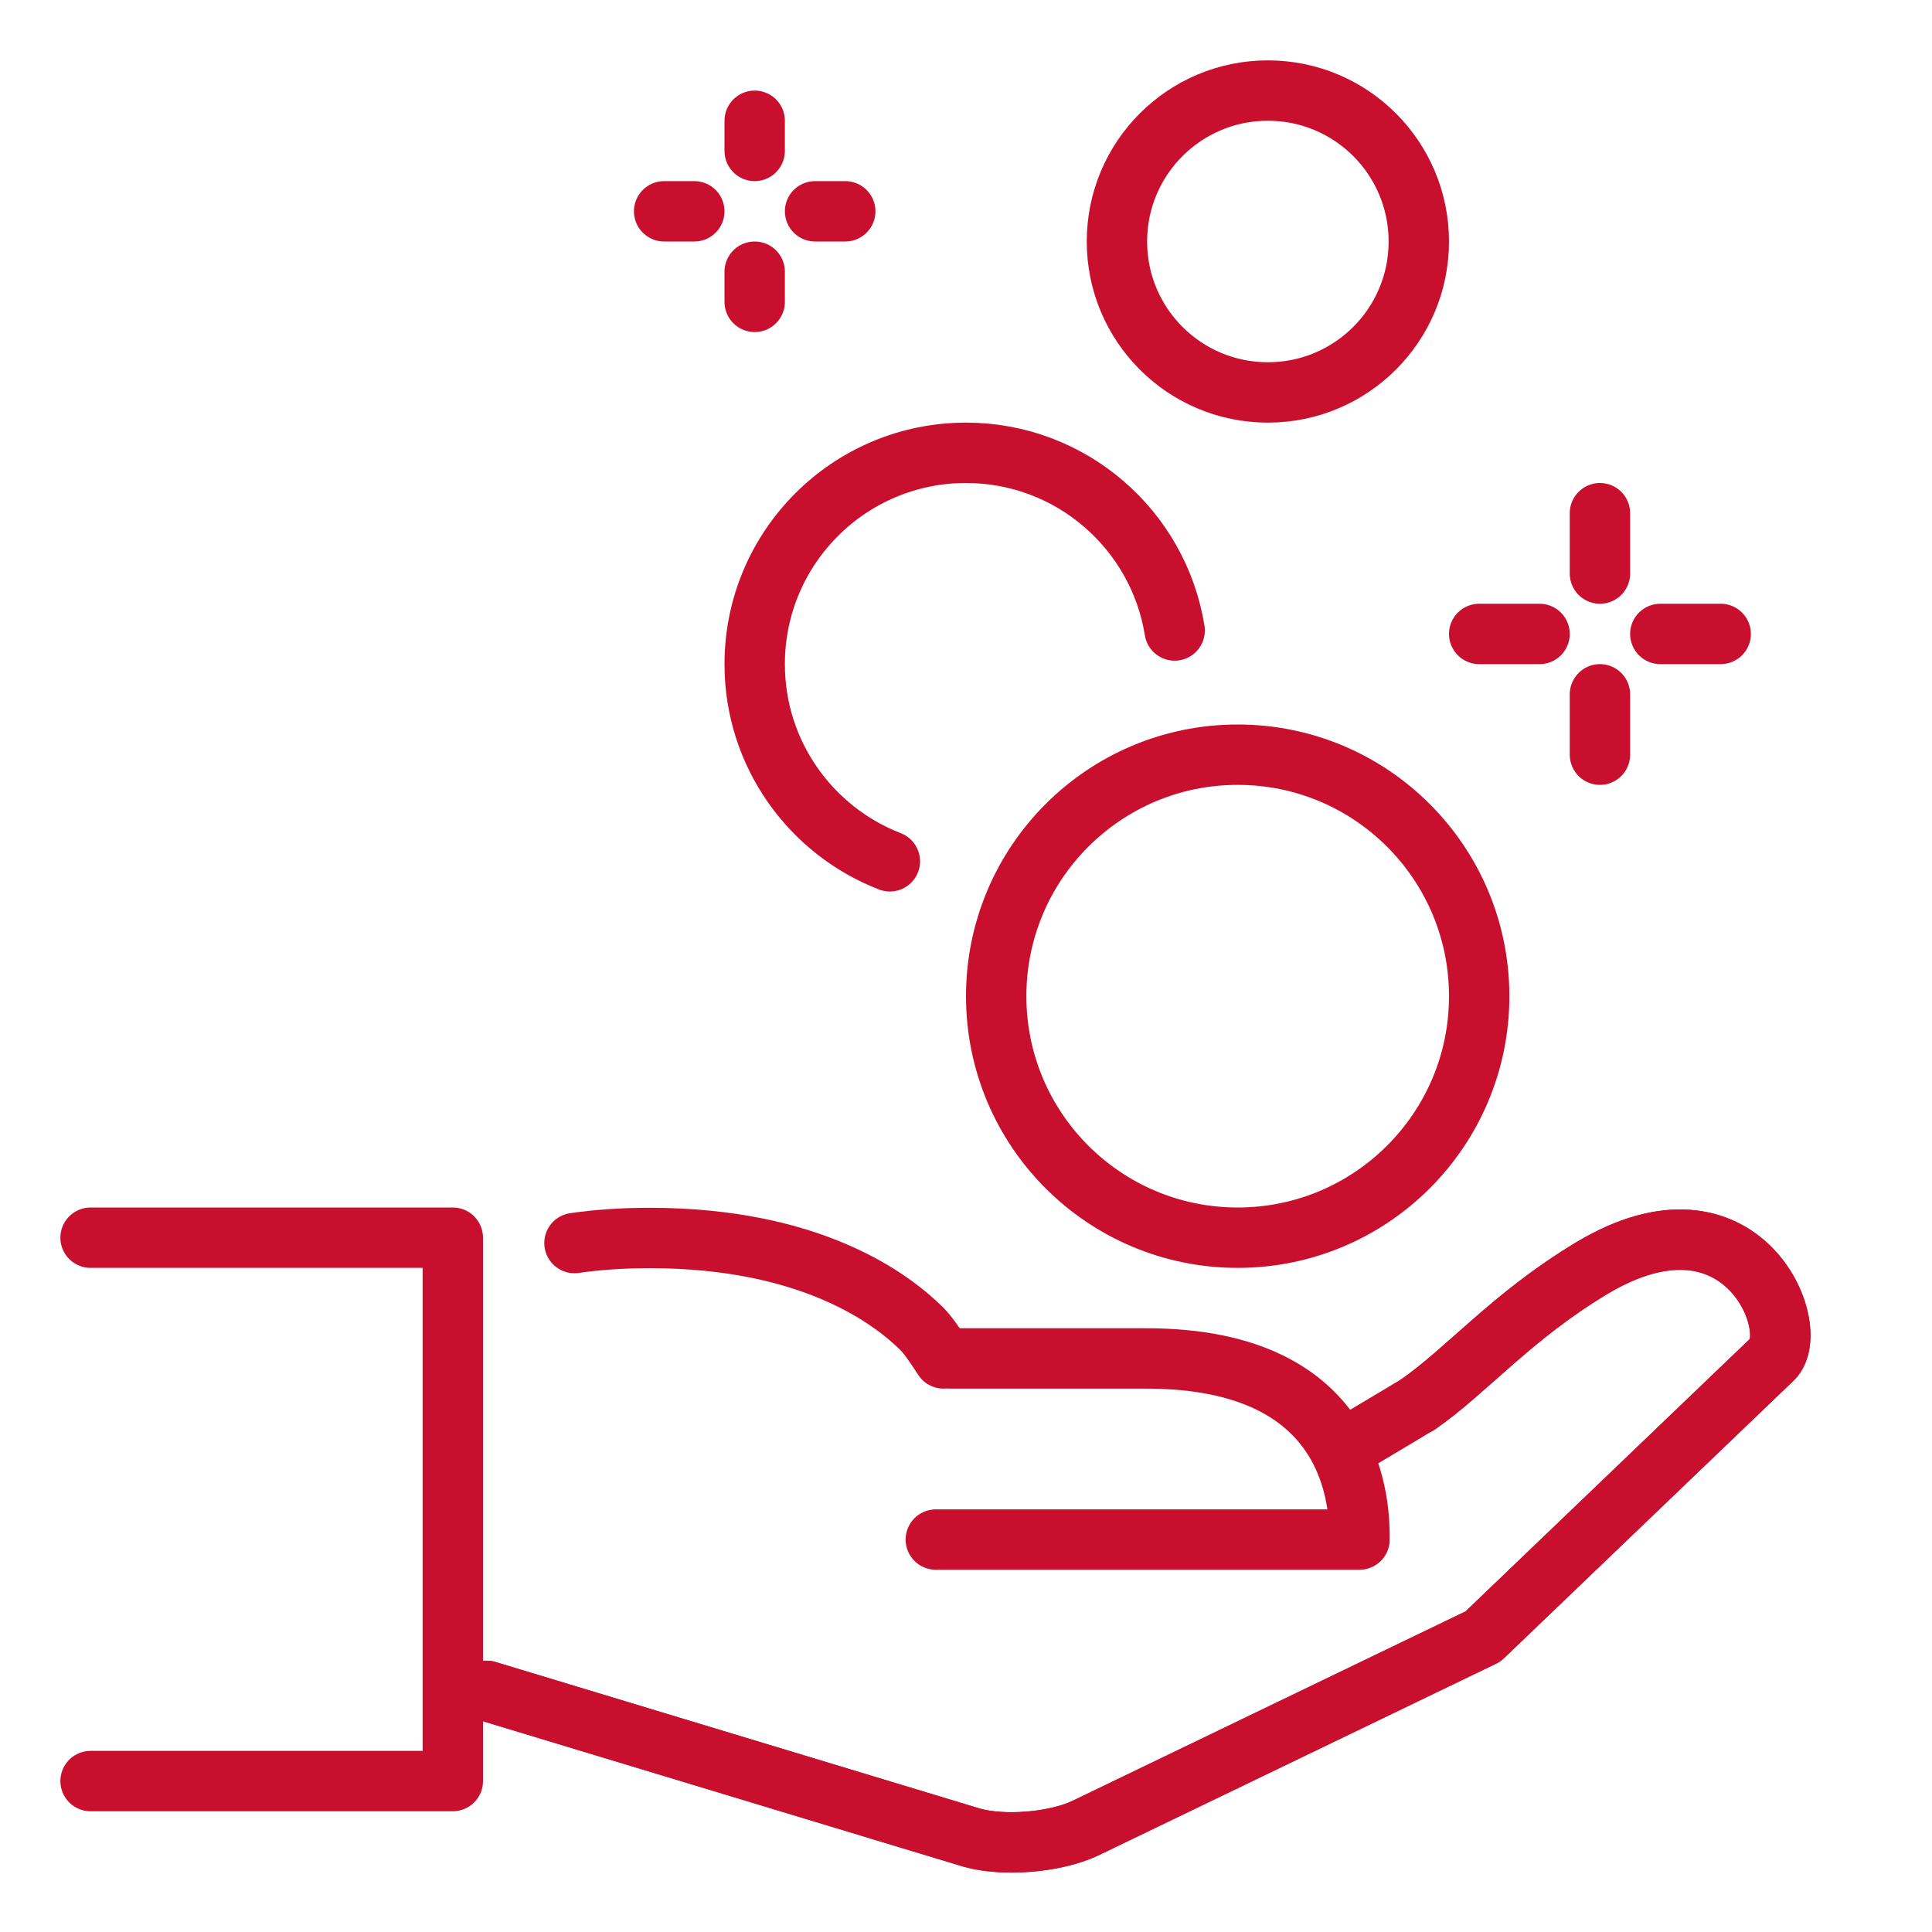
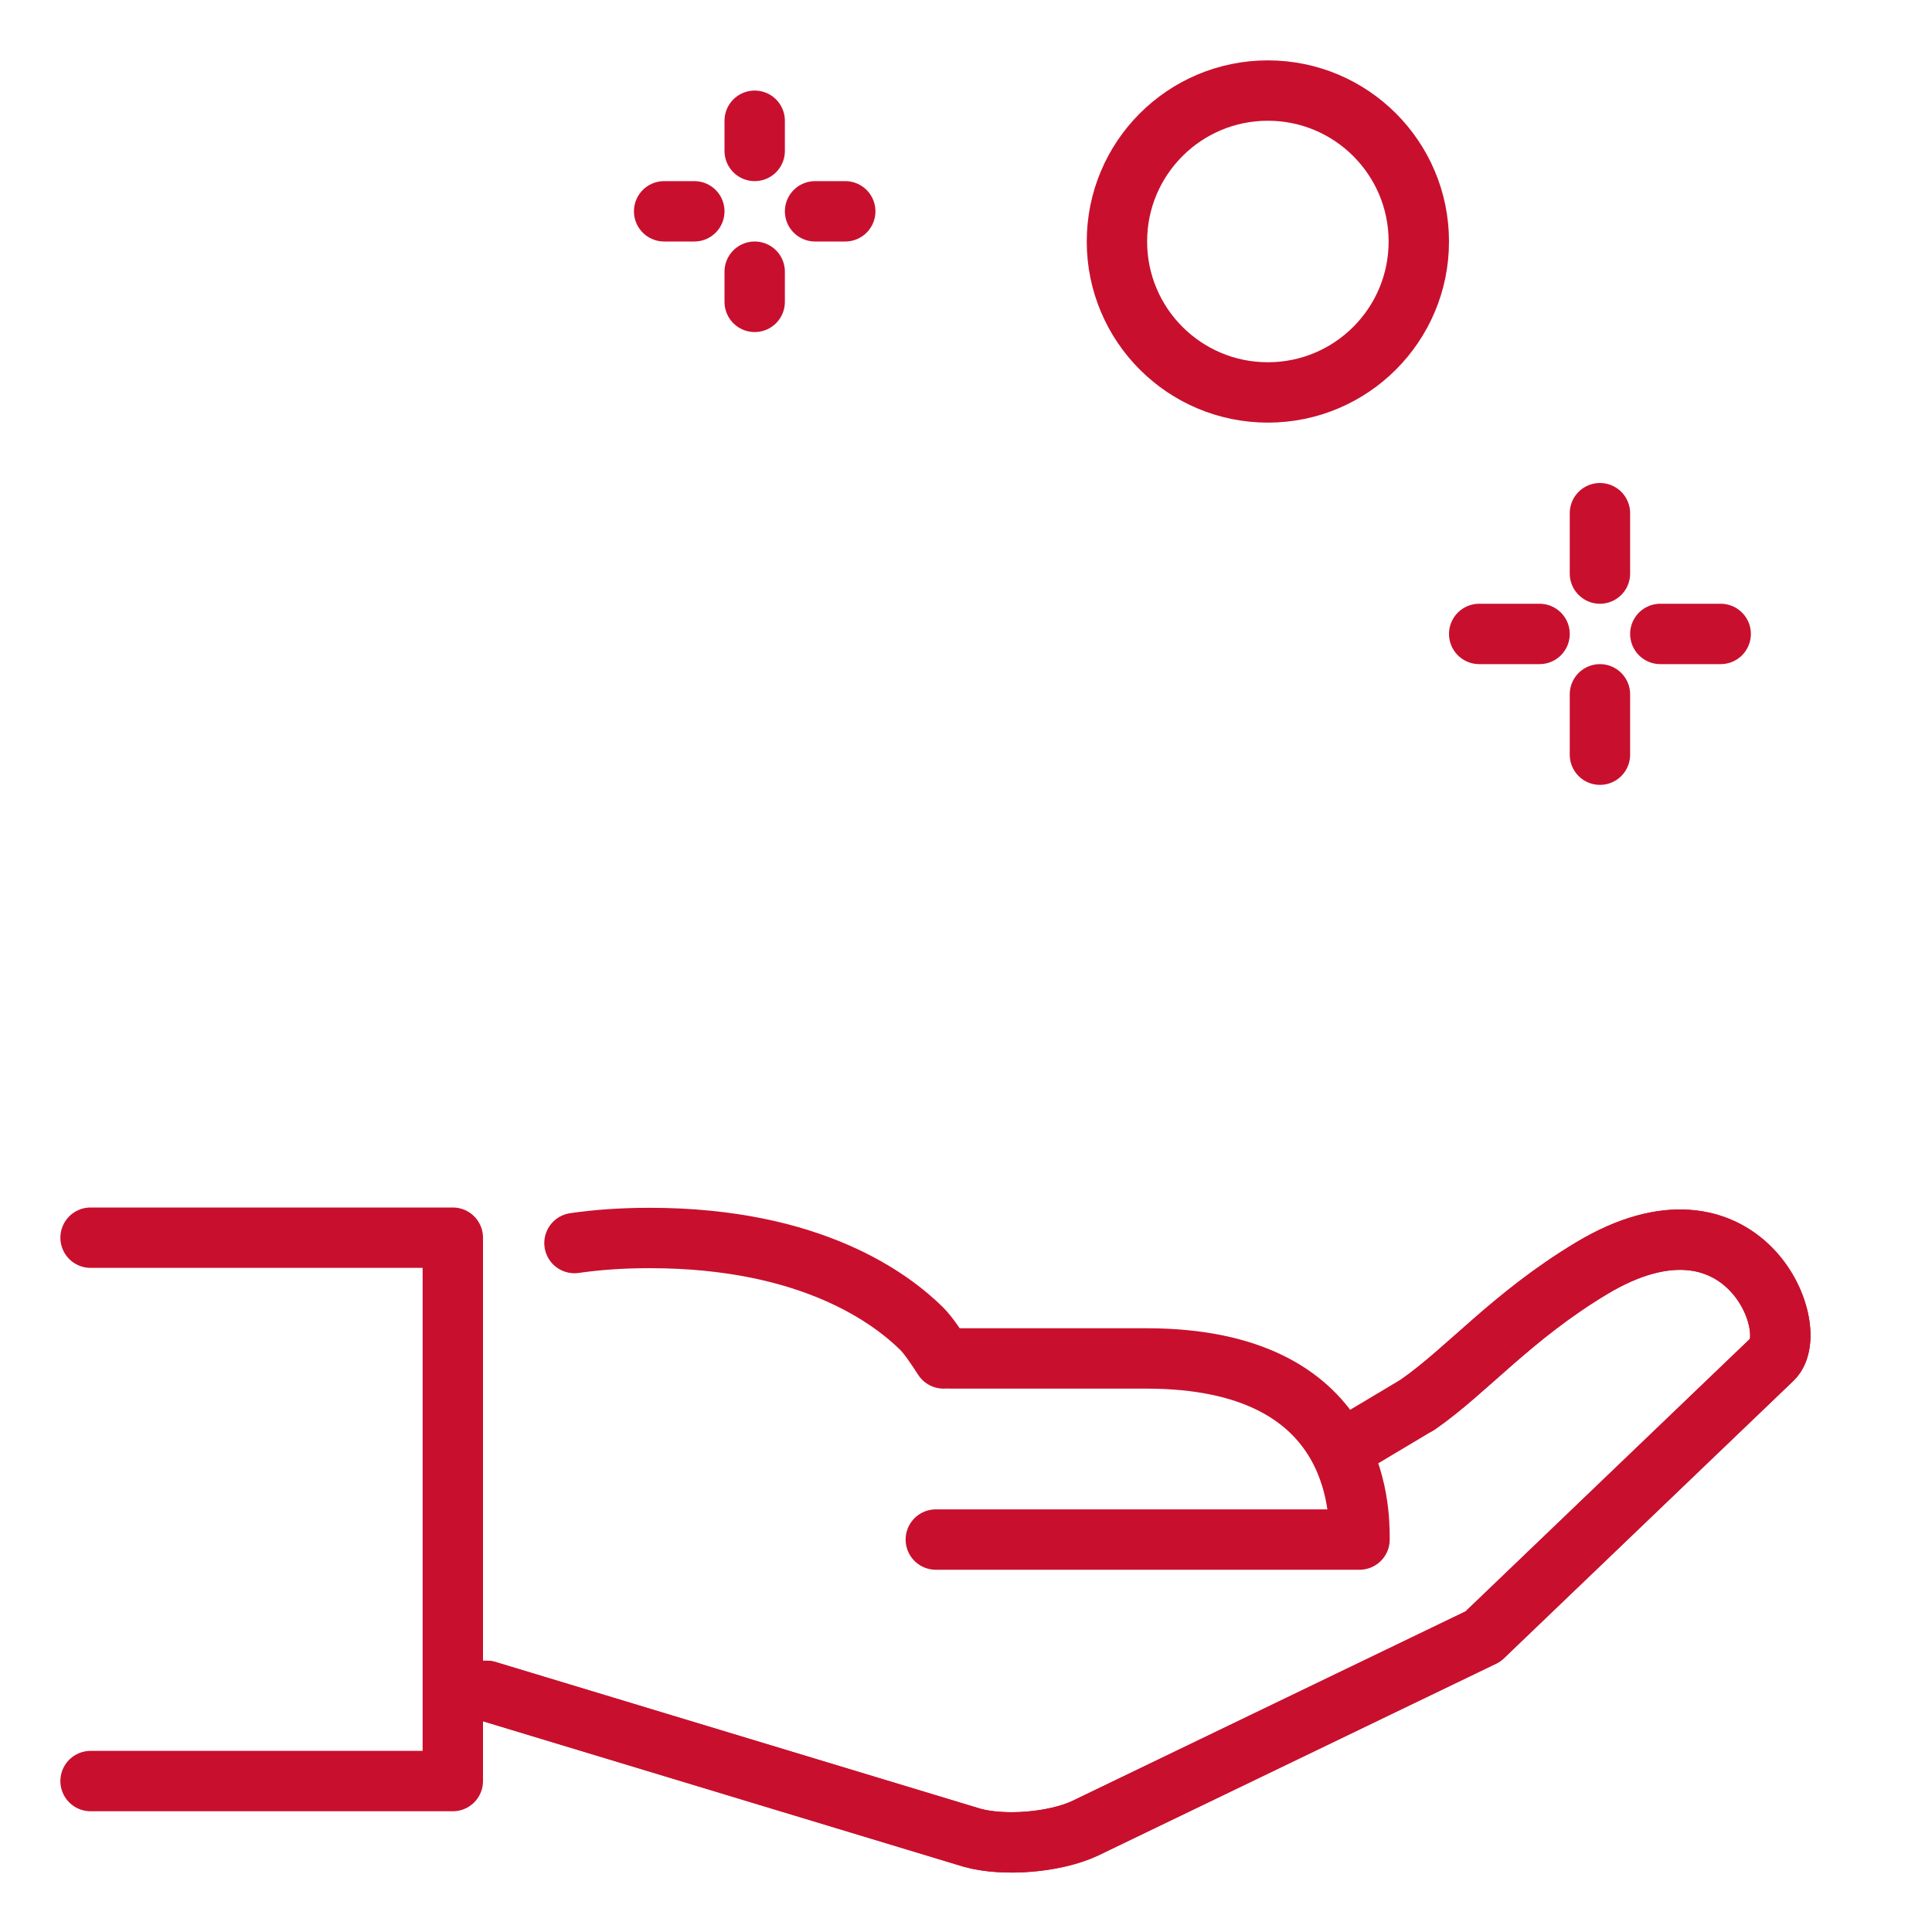
<svg xmlns="http://www.w3.org/2000/svg" width="32" height="32" viewBox="0 0 32 32" fill="none">
  <path d="M15.5 25.5H22.518C22.518 25 22.518 22.5 18.988 22.5H15.759" stroke="#C8102E" stroke-miterlimit="10" stroke-linecap="round" stroke-linejoin="round" />
  <path d="M7.563 28.006H8.063L16.099 30.438C16.631 30.586 17.469 30.516 17.969 30.284L24.563 27.106L29.363 22.506C29.863 22.006 28.863 19.506 26.363 21.006C25.042 21.799 24.3 22.697 23.487 23.262" stroke="#C8102E" stroke-miterlimit="10" stroke-linecap="round" stroke-linejoin="round" />
  <path d="M15.628 22.5C15.484 22.276 15.357 22.096 15.264 22.005C14.782 21.53 13.463 20.505 10.763 20.505C10.283 20.505 9.871 20.537 9.515 20.589" stroke="#C8102E" stroke-miterlimit="10" stroke-linecap="round" stroke-linejoin="round" />
  <path d="M1.5 20.5H7.5V29.5H1.5" stroke="#C8102E" stroke-miterlimit="10" stroke-linecap="round" stroke-linejoin="round" />
-   <path d="M20.5 20.5C22.709 20.5 24.5 18.709 24.5 16.5C24.5 14.291 22.709 12.5 20.5 12.5C18.291 12.5 16.5 14.291 16.5 16.5C16.5 18.709 18.291 20.5 20.5 20.5Z" stroke="#C8102E" stroke-miterlimit="10" stroke-linecap="round" stroke-linejoin="round" />
-   <path d="M14.739 14.266C13.429 13.759 12.5 12.488 12.5 11C12.5 9.067 14.067 7.5 16 7.5C17.743 7.5 19.189 8.775 19.456 10.443" stroke="#C8102E" stroke-miterlimit="10" stroke-linecap="round" stroke-linejoin="round" />
  <path d="M21 6.5C22.381 6.5 23.5 5.381 23.5 4C23.5 2.619 22.381 1.5 21 1.5C19.619 1.5 18.5 2.619 18.5 4C18.5 5.381 19.619 6.5 21 6.5Z" stroke="#C8102E" stroke-miterlimit="10" stroke-linecap="round" stroke-linejoin="round" />
  <path d="M7.562 28.006H8.062L16.098 30.438C16.63 30.586 17.468 30.516 17.968 30.284L24.562 27.106L29.362 22.506C29.862 22.006 28.862 19.506 26.362 21.006C25.041 21.799 24.299 22.697 23.486 23.262L22.25 24" stroke="#C8102E" stroke-miterlimit="10" stroke-linecap="round" stroke-linejoin="round" />
  <path d="M12.5 4.5V5" stroke="#C8102E" stroke-miterlimit="10" stroke-linecap="round" stroke-linejoin="round" />
  <path d="M12.5 2V2.5" stroke="#C8102E" stroke-miterlimit="10" stroke-linecap="round" stroke-linejoin="round" />
  <path d="M11.5 3.5H11" stroke="#C8102E" stroke-miterlimit="10" stroke-linecap="round" stroke-linejoin="round" />
  <path d="M14 3.5H13.5" stroke="#C8102E" stroke-miterlimit="10" stroke-linecap="round" stroke-linejoin="round" />
  <path d="M26.5 11.5V12.5" stroke="#C8102E" stroke-miterlimit="10" stroke-linecap="round" stroke-linejoin="round" />
  <path d="M26.5 8.5V9.5" stroke="#C8102E" stroke-miterlimit="10" stroke-linecap="round" stroke-linejoin="round" />
  <path d="M25.5 10.5H24.5" stroke="#C8102E" stroke-miterlimit="10" stroke-linecap="round" stroke-linejoin="round" />
  <path d="M28.5 10.5H27.5" stroke="#C8102E" stroke-miterlimit="10" stroke-linecap="round" stroke-linejoin="round" />
</svg>